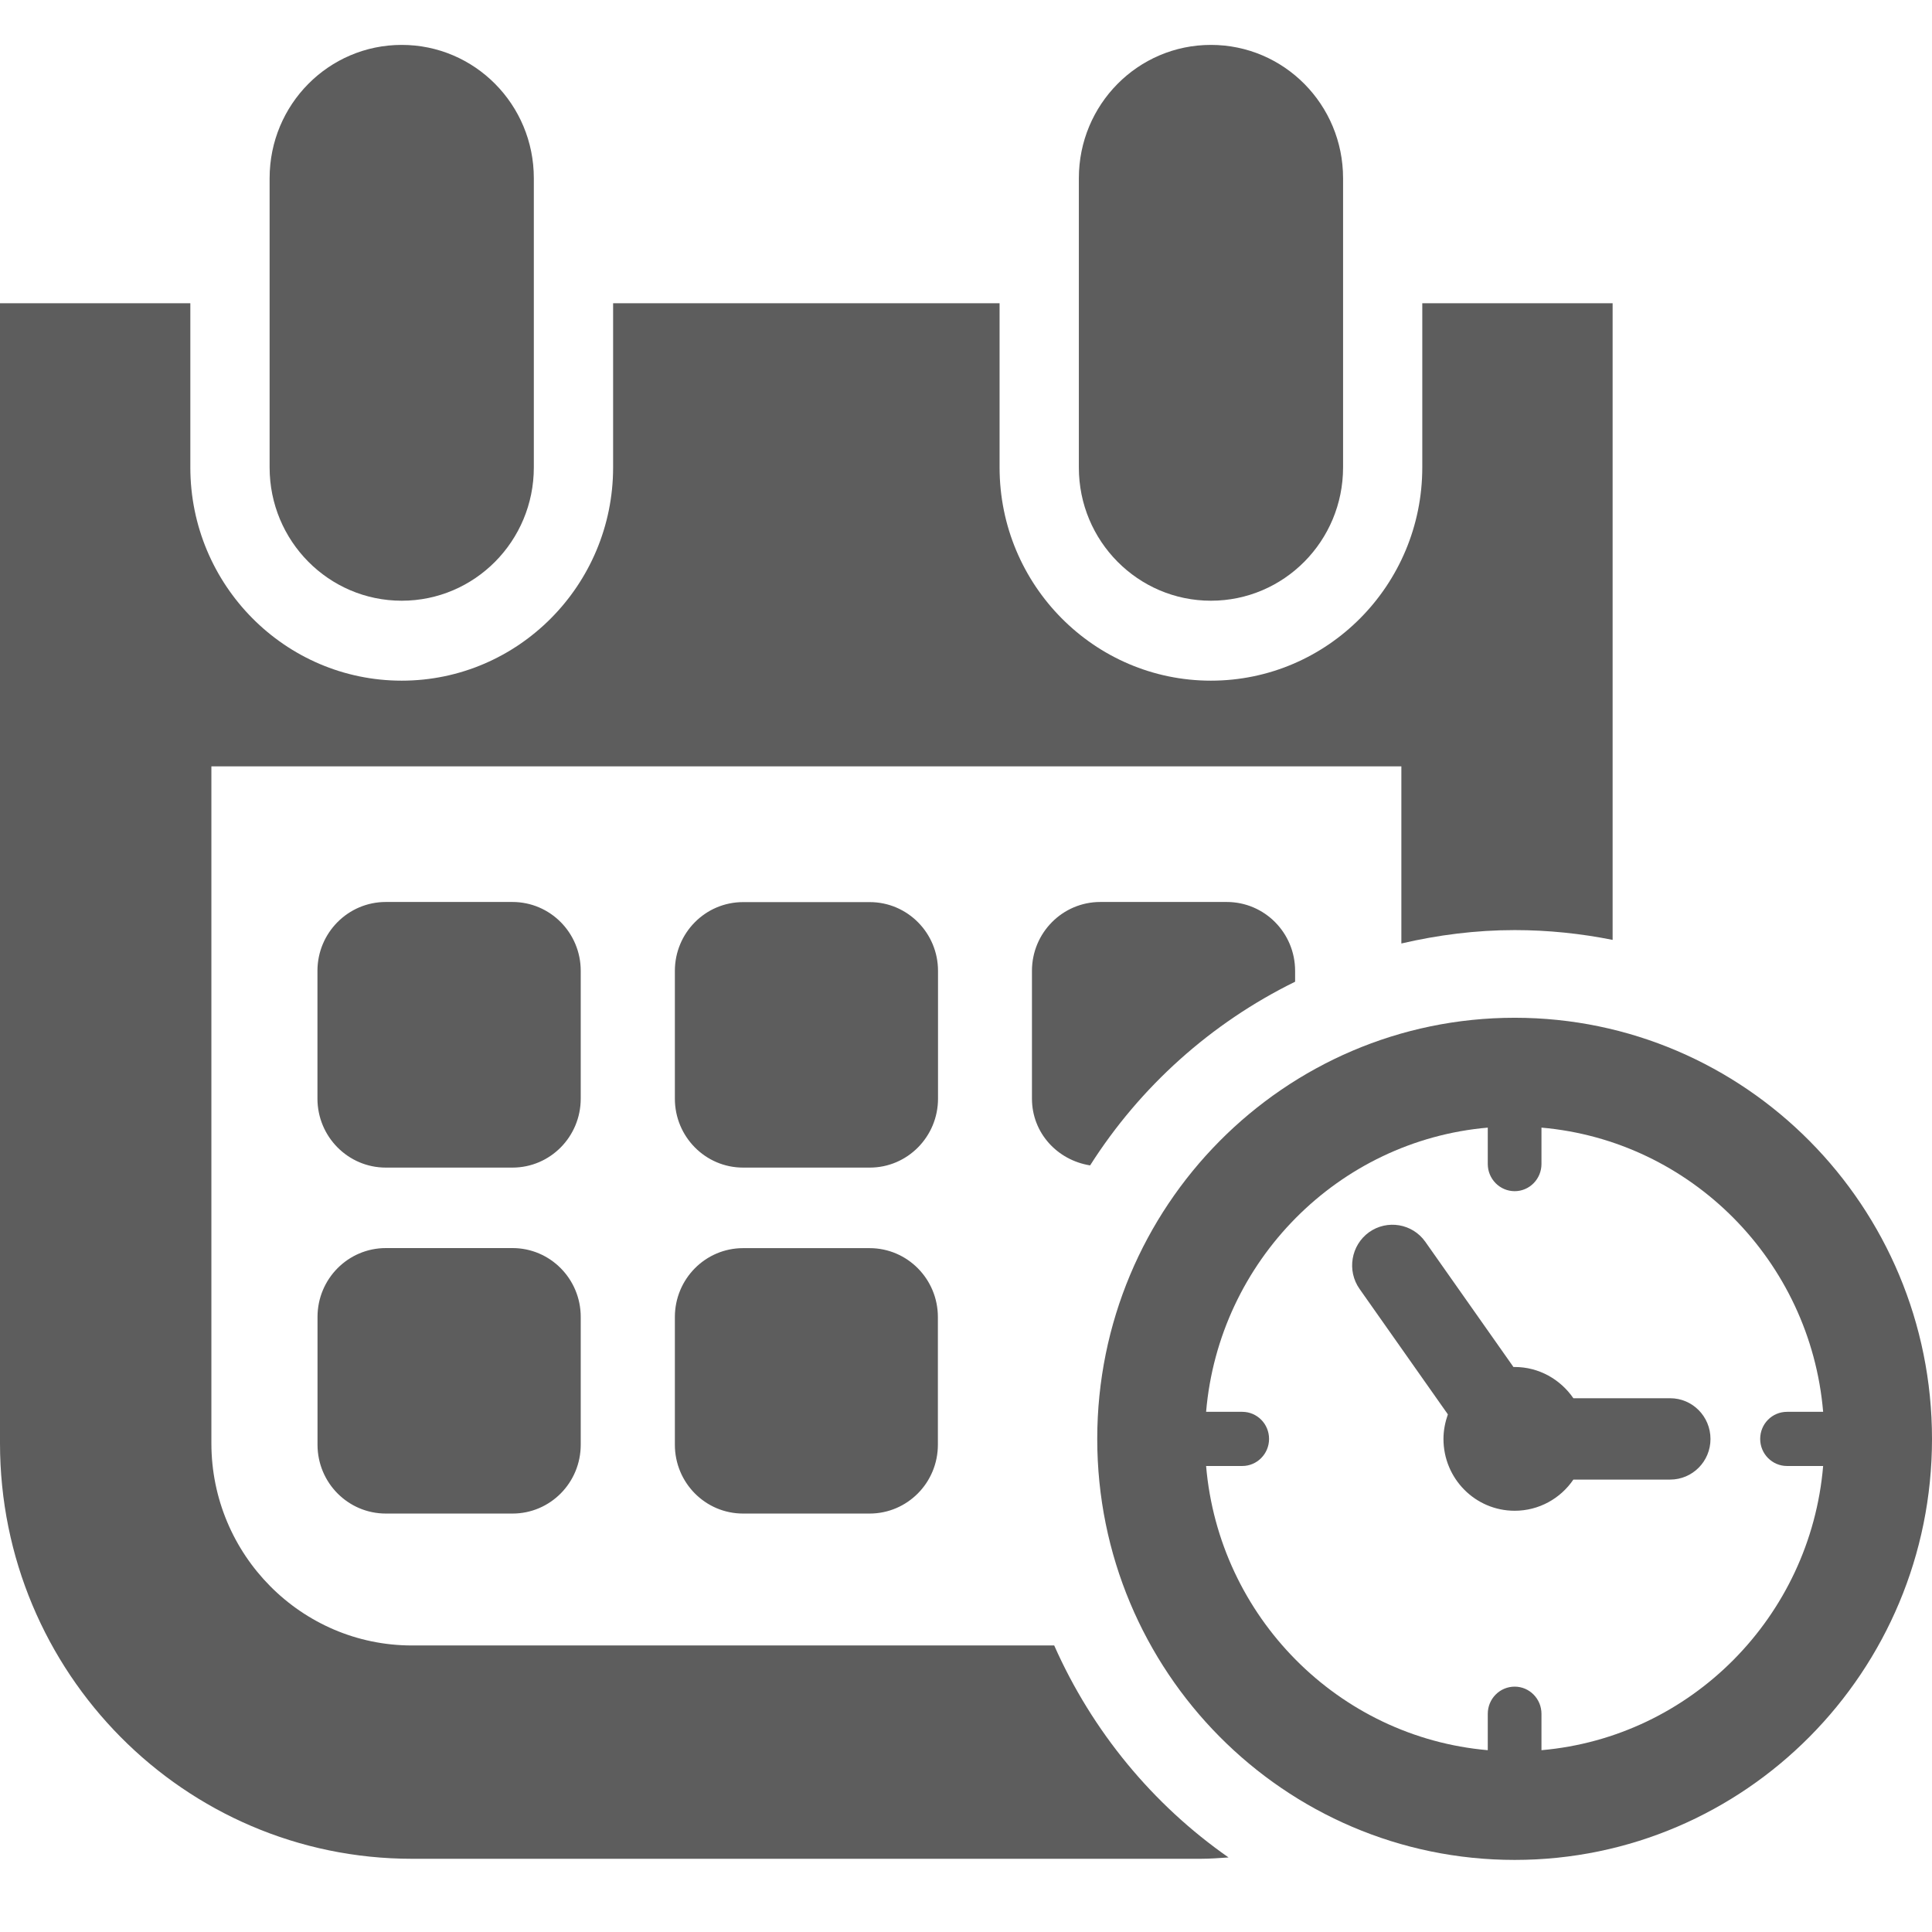
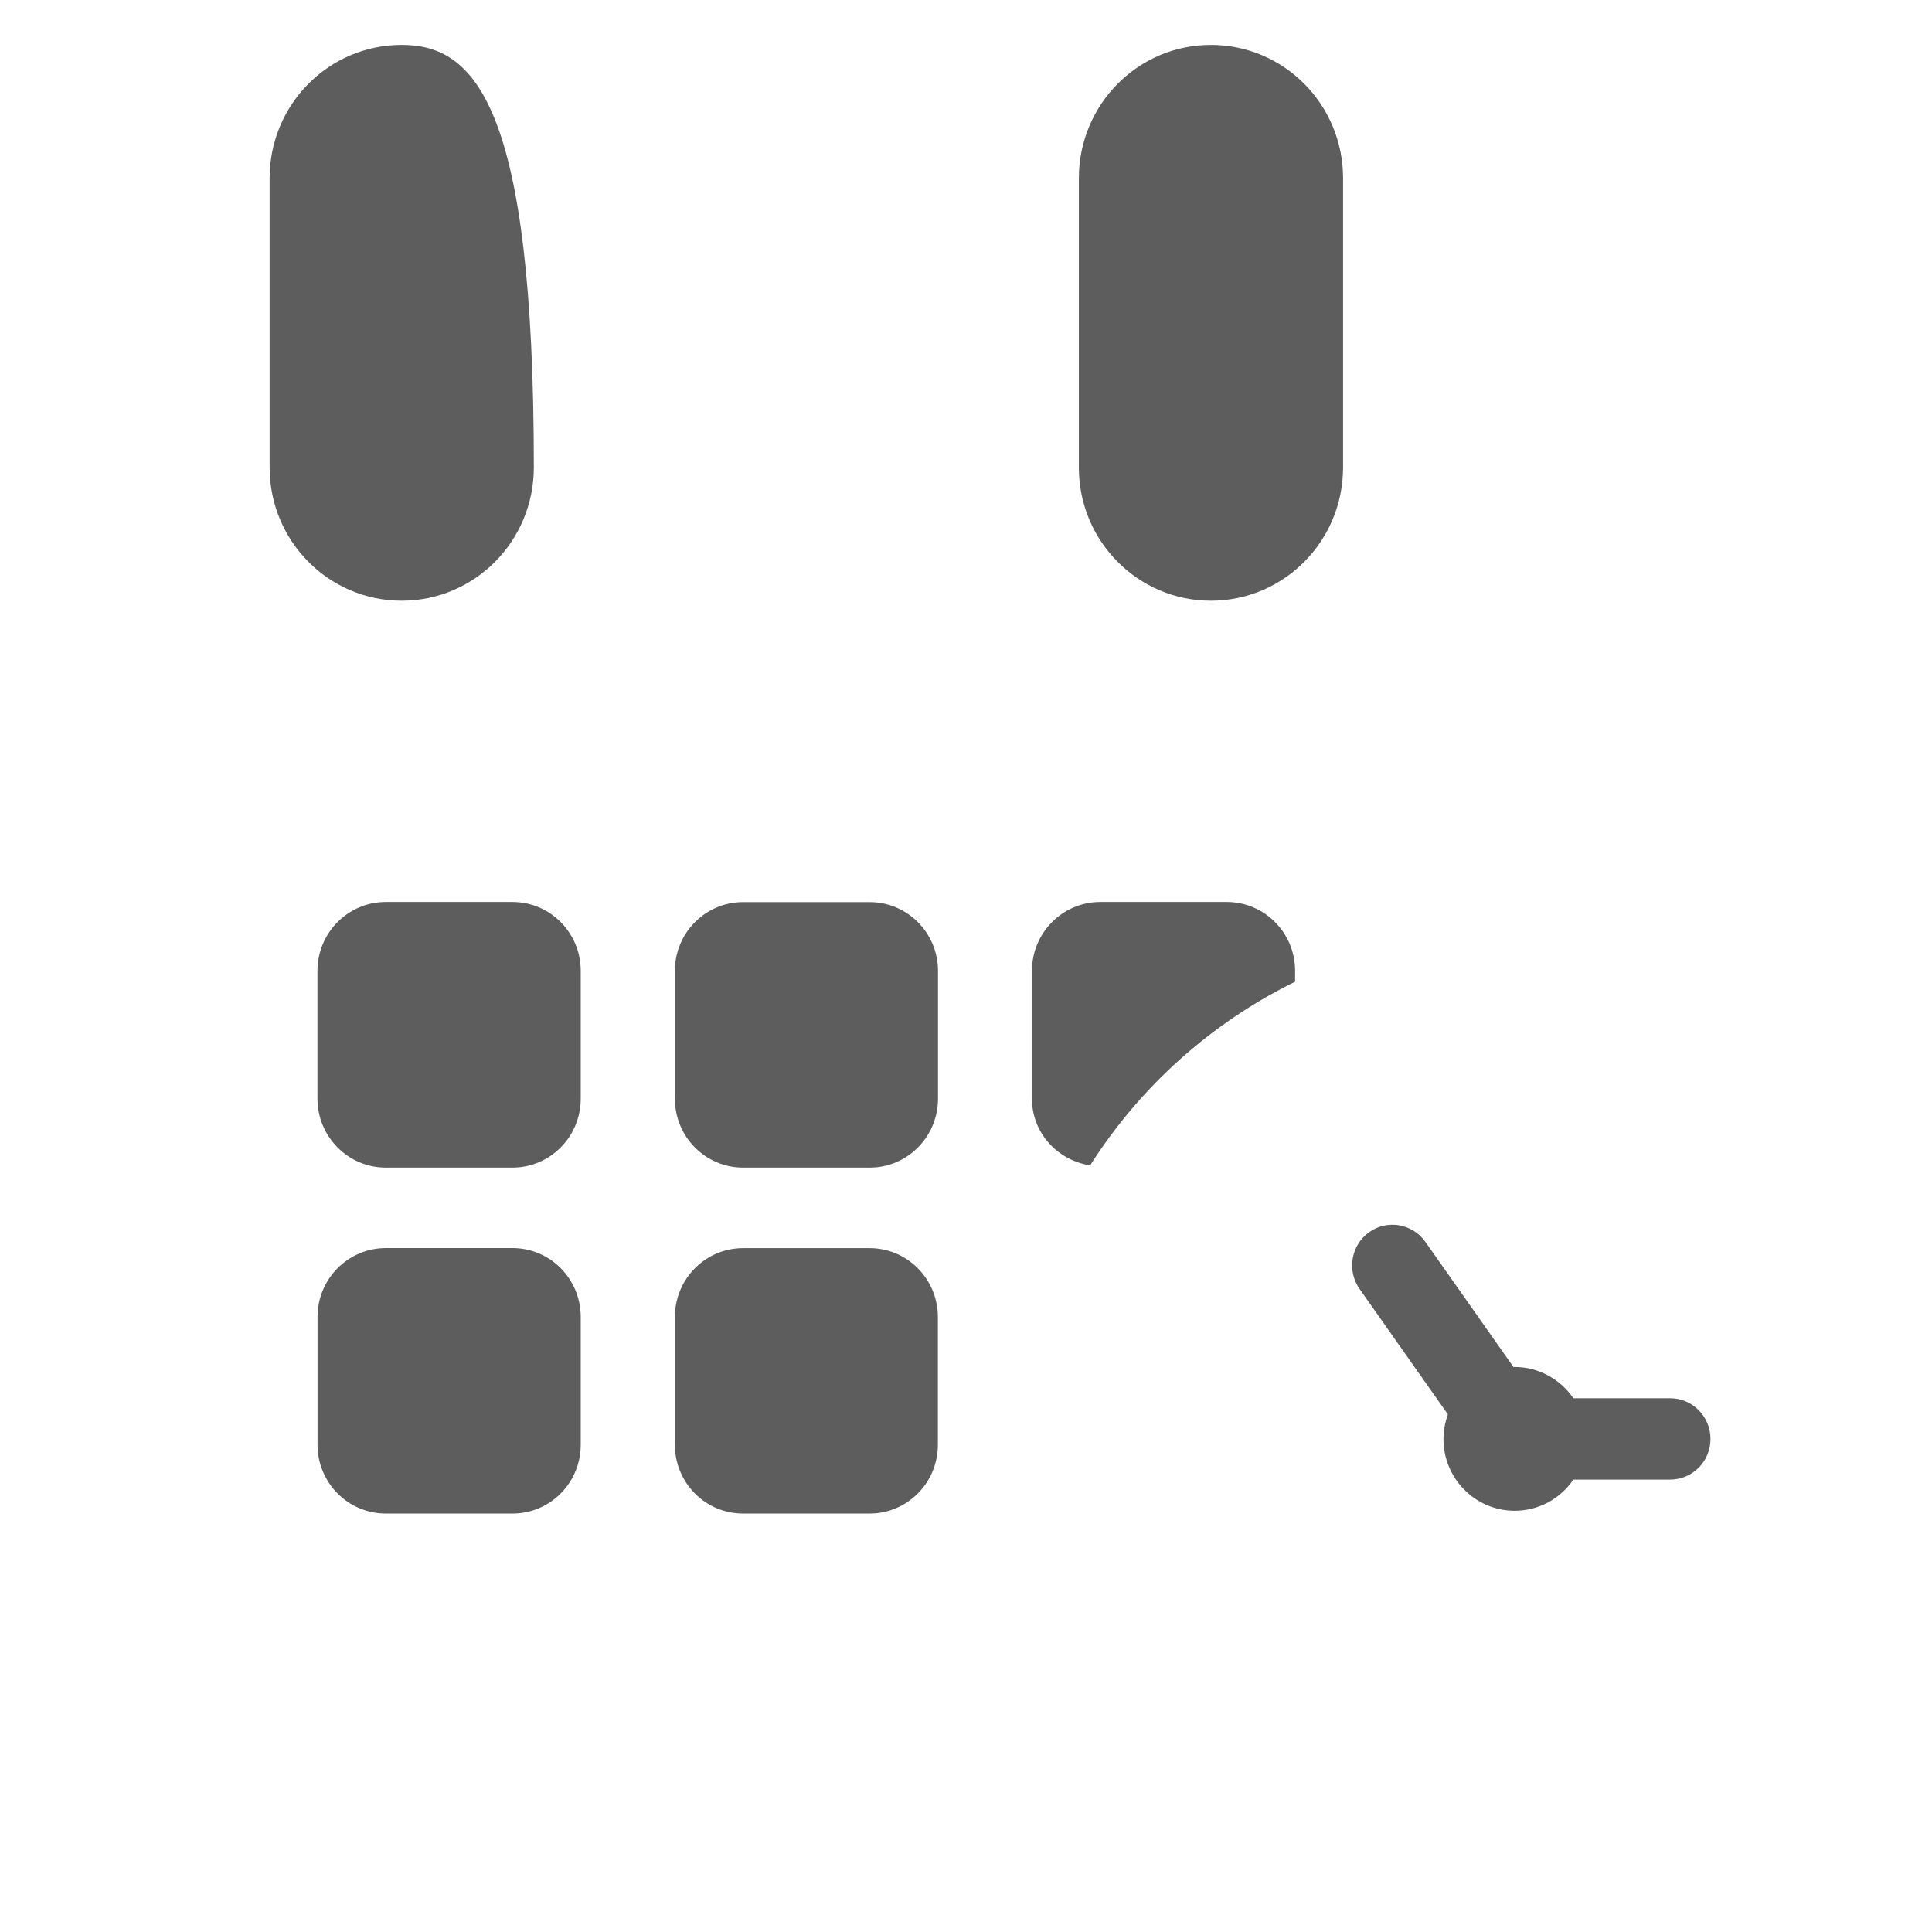
<svg xmlns="http://www.w3.org/2000/svg" id="SvgjsSvg1001" width="288" height="288" version="1.1">
  <defs id="SvgjsDefs1002" />
  <g id="SvgjsG1008">
    <svg fill="none" viewBox="0 0 29 28" width="288" height="288">
-       <path fill="#5d5d5d" d="M22.736 14.777C19.276 14.777 16.47 17.609 16.47 21.099C16.47 24.588 19.276 27.418 22.736 27.418C26.194 27.418 29 24.588 29 21.099C29 17.609 26.194 14.777 22.736 14.777ZM23.138 25.771V25.225C23.138 25 22.958 24.817 22.736 24.817C22.512 24.817 22.332 25 22.332 25.225V25.771C20.089 25.576 18.297 23.768 18.104 21.505H18.647C18.868 21.505 19.049 21.323 19.049 21.099C19.049 20.872 18.868 20.692 18.647 20.692H18.104C18.297 18.428 20.089 16.621 22.332 16.426V16.972C22.332 17.197 22.513 17.38 22.736 17.38C22.958 17.38 23.138 17.197 23.138 16.972V16.426C25.382 16.621 27.174 18.428 27.366 20.692H26.824C26.601 20.692 26.421 20.872 26.421 21.099C26.421 21.323 26.601 21.505 26.824 21.505H27.366C27.175 23.768 25.382 25.576 23.138 25.771Z" class="colorfff svgShape" />
-       <path fill="#5d5d5d" d="M25.07 20.488H23.617C23.423 20.206 23.101 20.019 22.736 20.019 22.73 20.019 22.724 20.02 22.718 20.02L21.394 18.139C21.201 17.866 20.823 17.802 20.55 17.996 20.279 18.191 20.214 18.573 20.408 18.848L21.733 20.73C21.693 20.845 21.667 20.968 21.667 21.099 21.667 21.695 22.145 22.177 22.736 22.177 23.101 22.177 23.425 21.992 23.617 21.709H25.07C25.404 21.709 25.675 21.437 25.675 21.1 25.675 20.761 25.404 20.488 25.07 20.488zM6.03 8.517C7.126 8.517 8.013 7.621 8.013 6.516V2.175C8.013 1.069 7.126.174 6.03.174 4.934.174 4.047 1.069 4.047 2.175V6.517C4.047 7.621 4.934 8.517 6.03 8.517zM18.176 8.517C19.273 8.517 20.16 7.621 20.16 6.516V2.175C20.16 1.069 19.273.174 18.176.174 17.081.174 16.194 1.069 16.194 2.175V6.517C16.193 7.621 17.081 8.517 18.176 8.517zM8.717 14.073C8.717 13.502 8.259 13.039 7.692 13.039H5.791C5.225 13.039 4.765 13.502 4.765 14.073V15.99C4.765 16.562 5.225 17.026 5.791 17.026H7.692C8.259 17.026 8.717 16.562 8.717 15.99V14.073zM14.08 14.074C14.08 13.503 13.62 13.041 13.056 13.041H11.154C10.588 13.041 10.13 13.503 10.13 14.074V15.991C10.13 16.562 10.588 17.026 11.154 17.026H13.056C13.621 17.026 14.08 16.562 14.08 15.991V14.074zM16.516 13.039C15.949 13.039 15.49 13.502 15.49 14.073V15.99C15.49 16.507 15.872 16.915 16.363 16.993 17.114 15.811 18.179 14.855 19.44 14.236V14.073C19.44 13.502 18.981 13.039 18.414 13.039H16.516zM5.792 18.234C5.225 18.234 4.766 18.697 4.766 19.268V21.185C4.766 21.757 5.225 22.219 5.792 22.219H7.693C8.259 22.219 8.717 21.757 8.717 21.185V19.268C8.717 18.697 8.259 18.234 7.693 18.234H5.792zM13.053 18.235H11.154C10.588 18.235 10.13 18.698 10.13 19.27V21.185C10.13 21.757 10.588 22.219 11.154 22.219H13.053C13.619 22.219 14.078 21.757 14.078 21.185V19.27C14.078 18.698 13.619 18.235 13.053 18.235z" class="colorfff svgShape" />
-       <path fill="#5d5d5d" d="M15.824 24.199H6.183C4.523 24.199 3.173 22.837 3.173 21.164V11.003H21.035V13.662C21.582 13.535 22.149 13.461 22.736 13.461C23.239 13.461 23.73 13.513 24.206 13.608V4.052H21.349V6.516C21.349 8.282 19.927 9.717 18.176 9.717C16.426 9.717 15.004 8.282 15.004 6.516V4.052H9.203V6.516C9.203 8.282 7.779 9.717 6.03 9.717C4.28 9.717 2.857 8.282 2.857 6.516V4.052H0V21.163C0 24.607 2.768 27.401 6.183 27.401H18.024C18.164 27.401 18.303 27.39 18.441 27.381C17.303 26.587 16.395 25.487 15.824 24.199Z" class="colorfff svgShape" />
+       <path fill="#5d5d5d" d="M25.07 20.488H23.617C23.423 20.206 23.101 20.019 22.736 20.019 22.73 20.019 22.724 20.02 22.718 20.02L21.394 18.139C21.201 17.866 20.823 17.802 20.55 17.996 20.279 18.191 20.214 18.573 20.408 18.848L21.733 20.73C21.693 20.845 21.667 20.968 21.667 21.099 21.667 21.695 22.145 22.177 22.736 22.177 23.101 22.177 23.425 21.992 23.617 21.709H25.07C25.404 21.709 25.675 21.437 25.675 21.1 25.675 20.761 25.404 20.488 25.07 20.488zM6.03 8.517C7.126 8.517 8.013 7.621 8.013 6.516C8.013 1.069 7.126.174 6.03.174 4.934.174 4.047 1.069 4.047 2.175V6.517C4.047 7.621 4.934 8.517 6.03 8.517zM18.176 8.517C19.273 8.517 20.16 7.621 20.16 6.516V2.175C20.16 1.069 19.273.174 18.176.174 17.081.174 16.194 1.069 16.194 2.175V6.517C16.193 7.621 17.081 8.517 18.176 8.517zM8.717 14.073C8.717 13.502 8.259 13.039 7.692 13.039H5.791C5.225 13.039 4.765 13.502 4.765 14.073V15.99C4.765 16.562 5.225 17.026 5.791 17.026H7.692C8.259 17.026 8.717 16.562 8.717 15.99V14.073zM14.08 14.074C14.08 13.503 13.62 13.041 13.056 13.041H11.154C10.588 13.041 10.13 13.503 10.13 14.074V15.991C10.13 16.562 10.588 17.026 11.154 17.026H13.056C13.621 17.026 14.08 16.562 14.08 15.991V14.074zM16.516 13.039C15.949 13.039 15.49 13.502 15.49 14.073V15.99C15.49 16.507 15.872 16.915 16.363 16.993 17.114 15.811 18.179 14.855 19.44 14.236V14.073C19.44 13.502 18.981 13.039 18.414 13.039H16.516zM5.792 18.234C5.225 18.234 4.766 18.697 4.766 19.268V21.185C4.766 21.757 5.225 22.219 5.792 22.219H7.693C8.259 22.219 8.717 21.757 8.717 21.185V19.268C8.717 18.697 8.259 18.234 7.693 18.234H5.792zM13.053 18.235H11.154C10.588 18.235 10.13 18.698 10.13 19.27V21.185C10.13 21.757 10.588 22.219 11.154 22.219H13.053C13.619 22.219 14.078 21.757 14.078 21.185V19.27C14.078 18.698 13.619 18.235 13.053 18.235z" class="colorfff svgShape" />
    </svg>
  </g>
</svg>